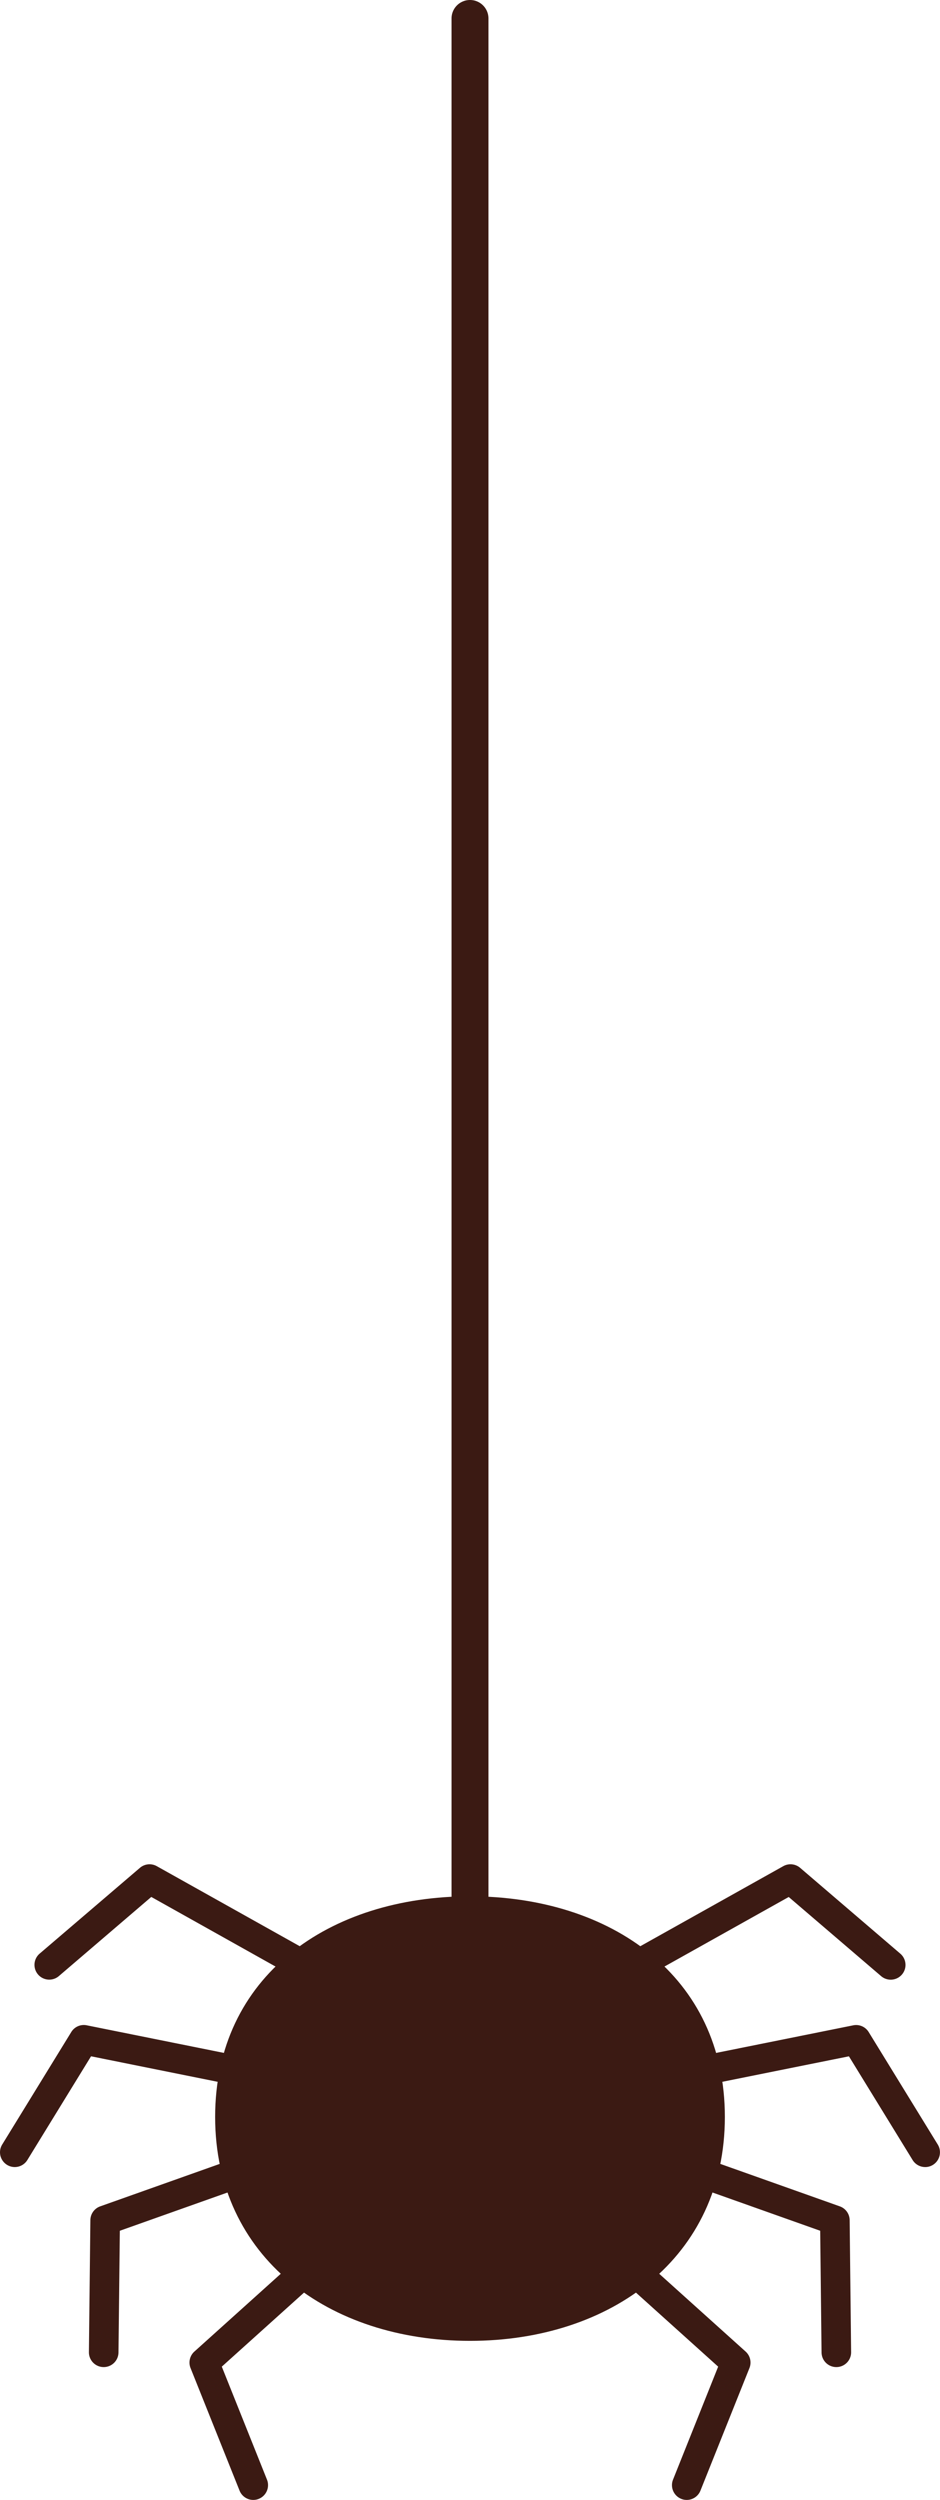
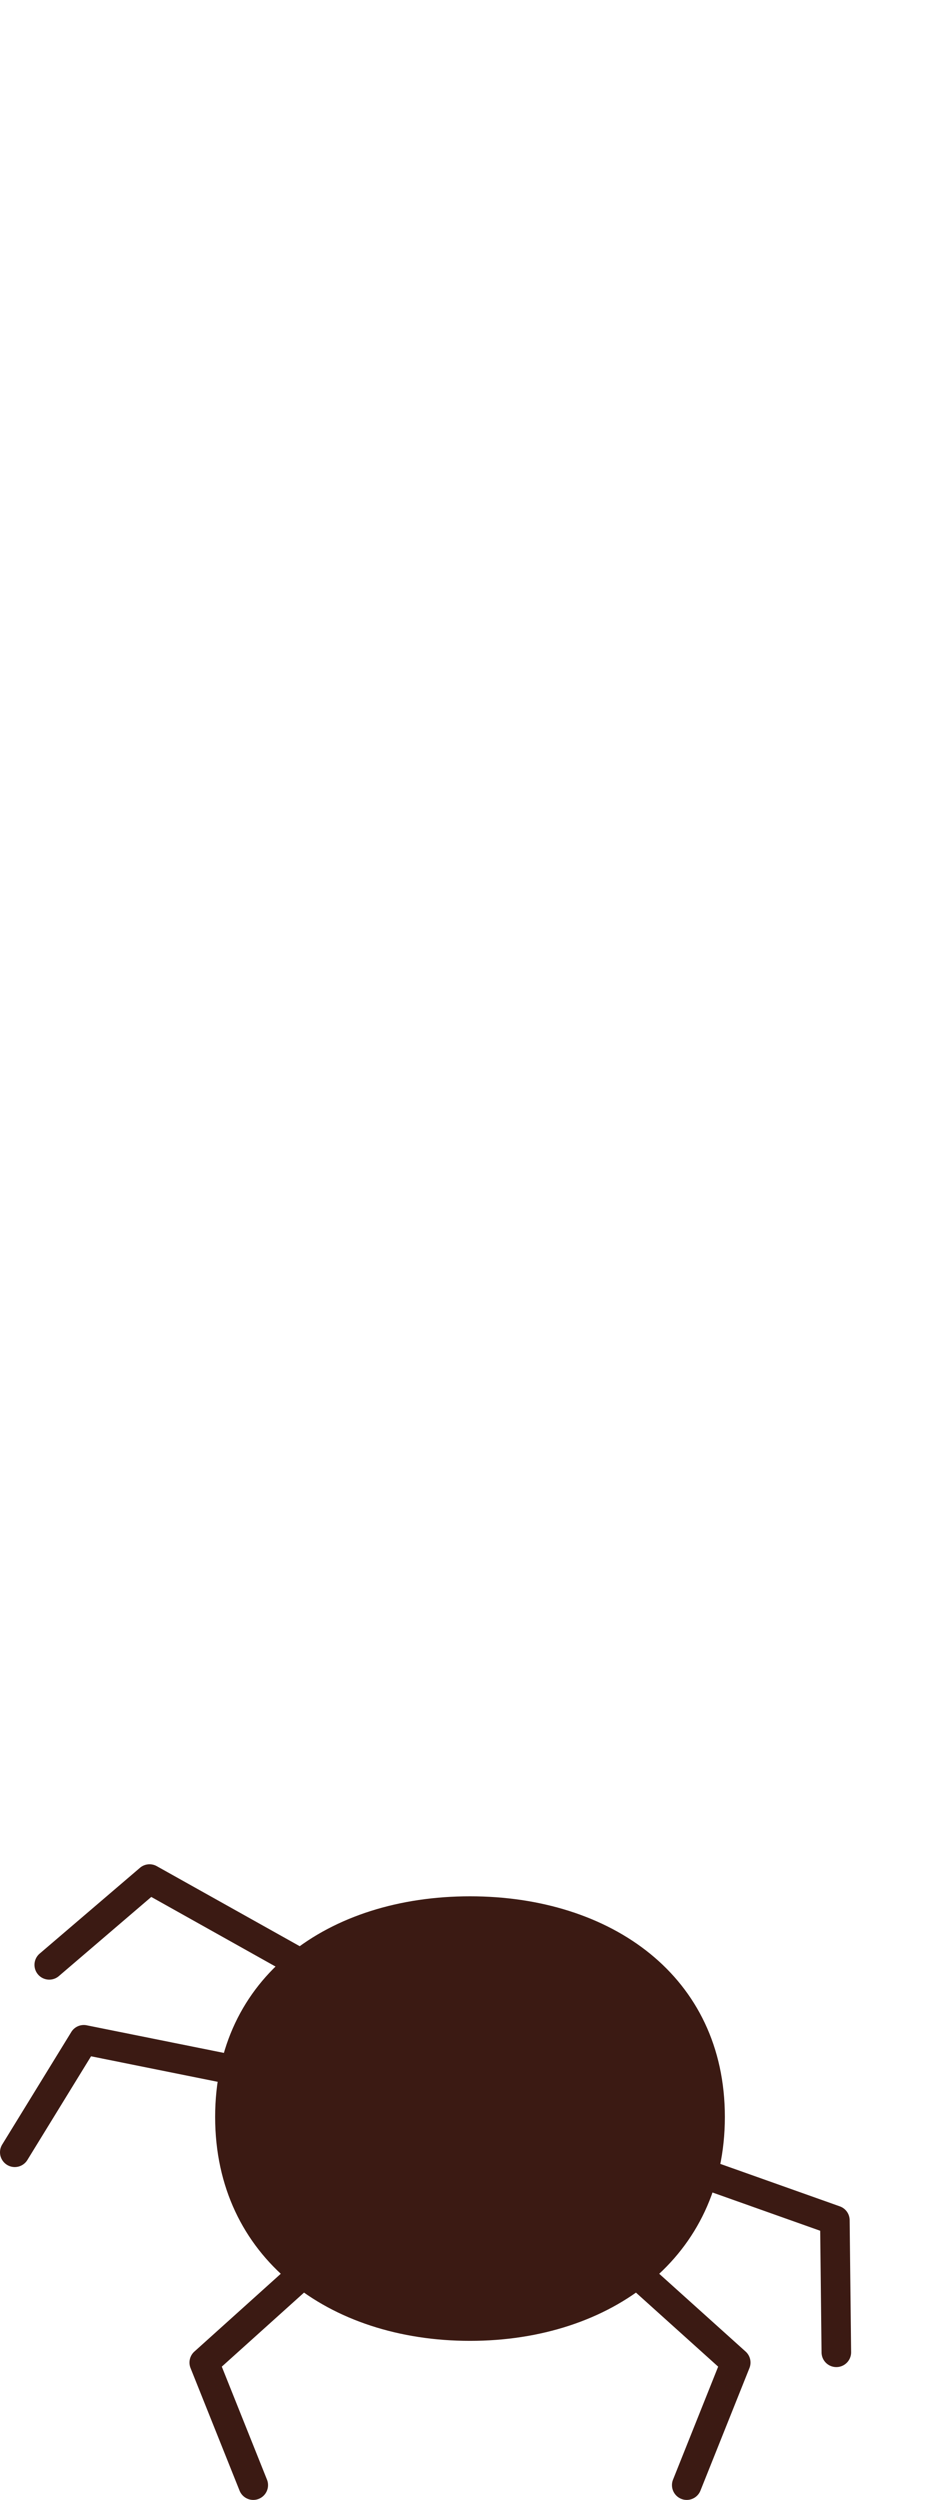
<svg xmlns="http://www.w3.org/2000/svg" viewBox="0 0 104.12 276.785">
  <g data-name="图层 2">
    <g data-name="图层 1">
      <path d="M23.83,234.382c0-15.591,12.639-24.429,28.23-24.429s28.23,8.838,28.23,24.429-12.639,24.792-28.23,24.792S23.83,249.973,23.83,234.382Z" style="fill:#3b1a13">
     </path>
      <path d="M76.065,276.785a1.639,1.639,0,0,1-1.518-2.244l5-12.513L64.113,248.134A1.636,1.636,0,0,1,66.3,245.7L82.59,260.359a1.639,1.639,0,0,1,.424,1.824l-5.428,13.572A1.637,1.637,0,0,1,76.065,276.785Z" style="fill:#3b1a13">
     </path>
      <path d="M92.635,262.077A1.635,1.635,0,0,1,91,260.459l-.15-13.475-19.572-6.951a1.636,1.636,0,1,1,1.1-3.084l20.647,7.333a1.635,1.635,0,0,1,1.088,1.524l.162,14.617a1.635,1.635,0,0,1-1.617,1.654Z" style="fill:#3b1a13">
     </path>
-       <path d="M102.485,239.931a1.635,1.635,0,0,1-1.4-.78l-7.054-11.482-20.36,4.1a1.636,1.636,0,1,1-.647-3.208l21.481-4.323a1.63,1.63,0,0,1,1.717.747l7.652,12.455a1.638,1.638,0,0,1-1.393,2.493Z" style="fill:#3b1a13">
-      </path>
-       <path d="M68.444,220.379a1.636,1.636,0,0,1-.8-3.064l19.118-10.7a1.639,1.639,0,0,1,1.865.185l11.1,9.507a1.636,1.636,0,1,1-2.129,2.485l-10.236-8.764L69.242,220.17A1.624,1.624,0,0,1,68.444,220.379Z" style="fill:#3b1a13">
-      </path>
      <path d="M28.055,276.785a1.637,1.637,0,0,1-1.52-1.029l-5.43-13.572a1.639,1.639,0,0,1,.425-1.825L37.817,245.7a1.636,1.636,0,1,1,2.19,2.432L24.568,262.028l5.006,12.512a1.639,1.639,0,0,1-1.519,2.245Z" style="fill:#3b1a13">
-      </path>
-       <path d="M11.484,262.077h-.018a1.636,1.636,0,0,1-1.618-1.654l.162-14.617a1.636,1.636,0,0,1,1.088-1.524l20.648-7.333a1.636,1.636,0,0,1,1.1,3.084l-19.573,6.951-.149,13.475A1.636,1.636,0,0,1,11.484,262.077Z" style="fill:#3b1a13">
     </path>
      <path d="M1.634,239.931a1.638,1.638,0,0,1-1.392-2.493l7.651-12.455a1.626,1.626,0,0,1,1.718-.747l21.481,4.323a1.636,1.636,0,1,1-.647,3.208l-20.36-4.1L3.031,239.151A1.638,1.638,0,0,1,1.634,239.931Z" style="fill:#3b1a13">
     </path>
      <path d="M35.676,220.379a1.624,1.624,0,0,1-.8-.209L16.757,210.023,6.52,218.787A1.636,1.636,0,0,1,4.391,216.3L15.5,206.8a1.639,1.639,0,0,1,1.864-.185l19.118,10.7a1.636,1.636,0,0,1-.8,3.064Z" style="fill:#3b1a13">
     </path>
-       <path d="M52.06,222.551a2.045,2.045,0,0,1-2.045-2.045V2.045a2.045,2.045,0,1,1,4.09,0V220.506A2.045,2.045,0,0,1,52.06,222.551Z" style="fill:#3b1a13">
-      </path>
    </g>
  </g>
</svg>